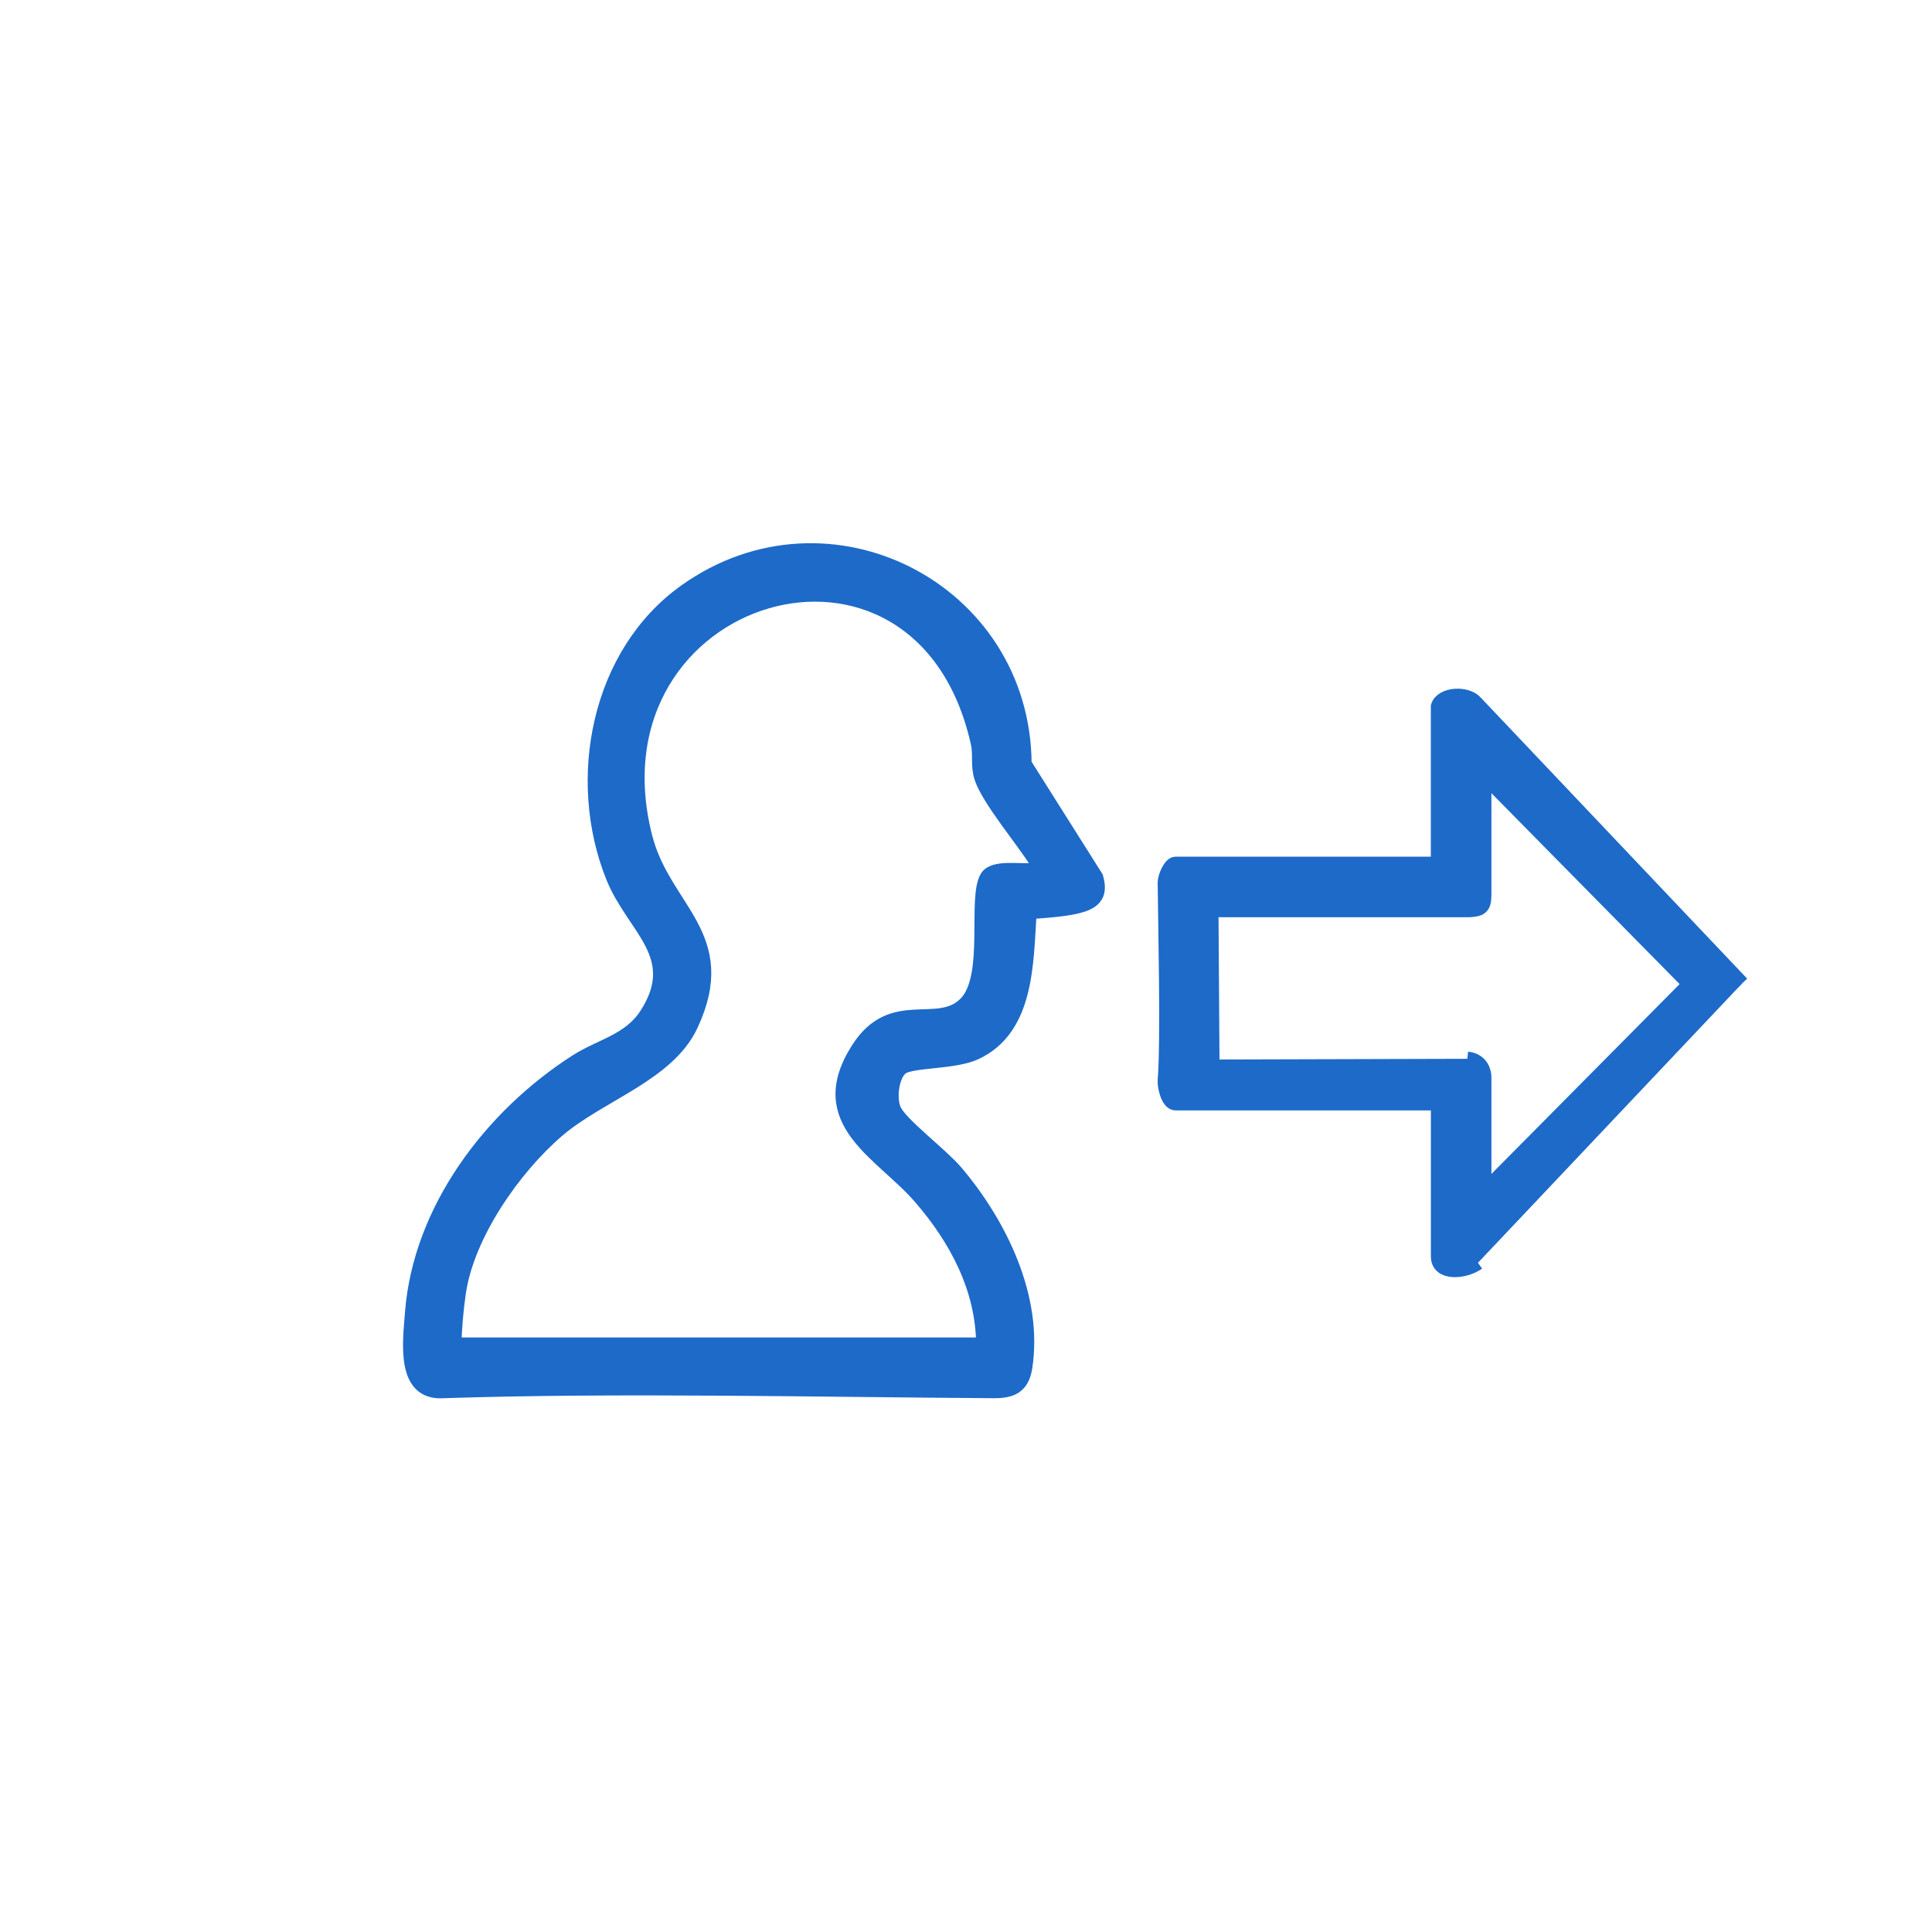
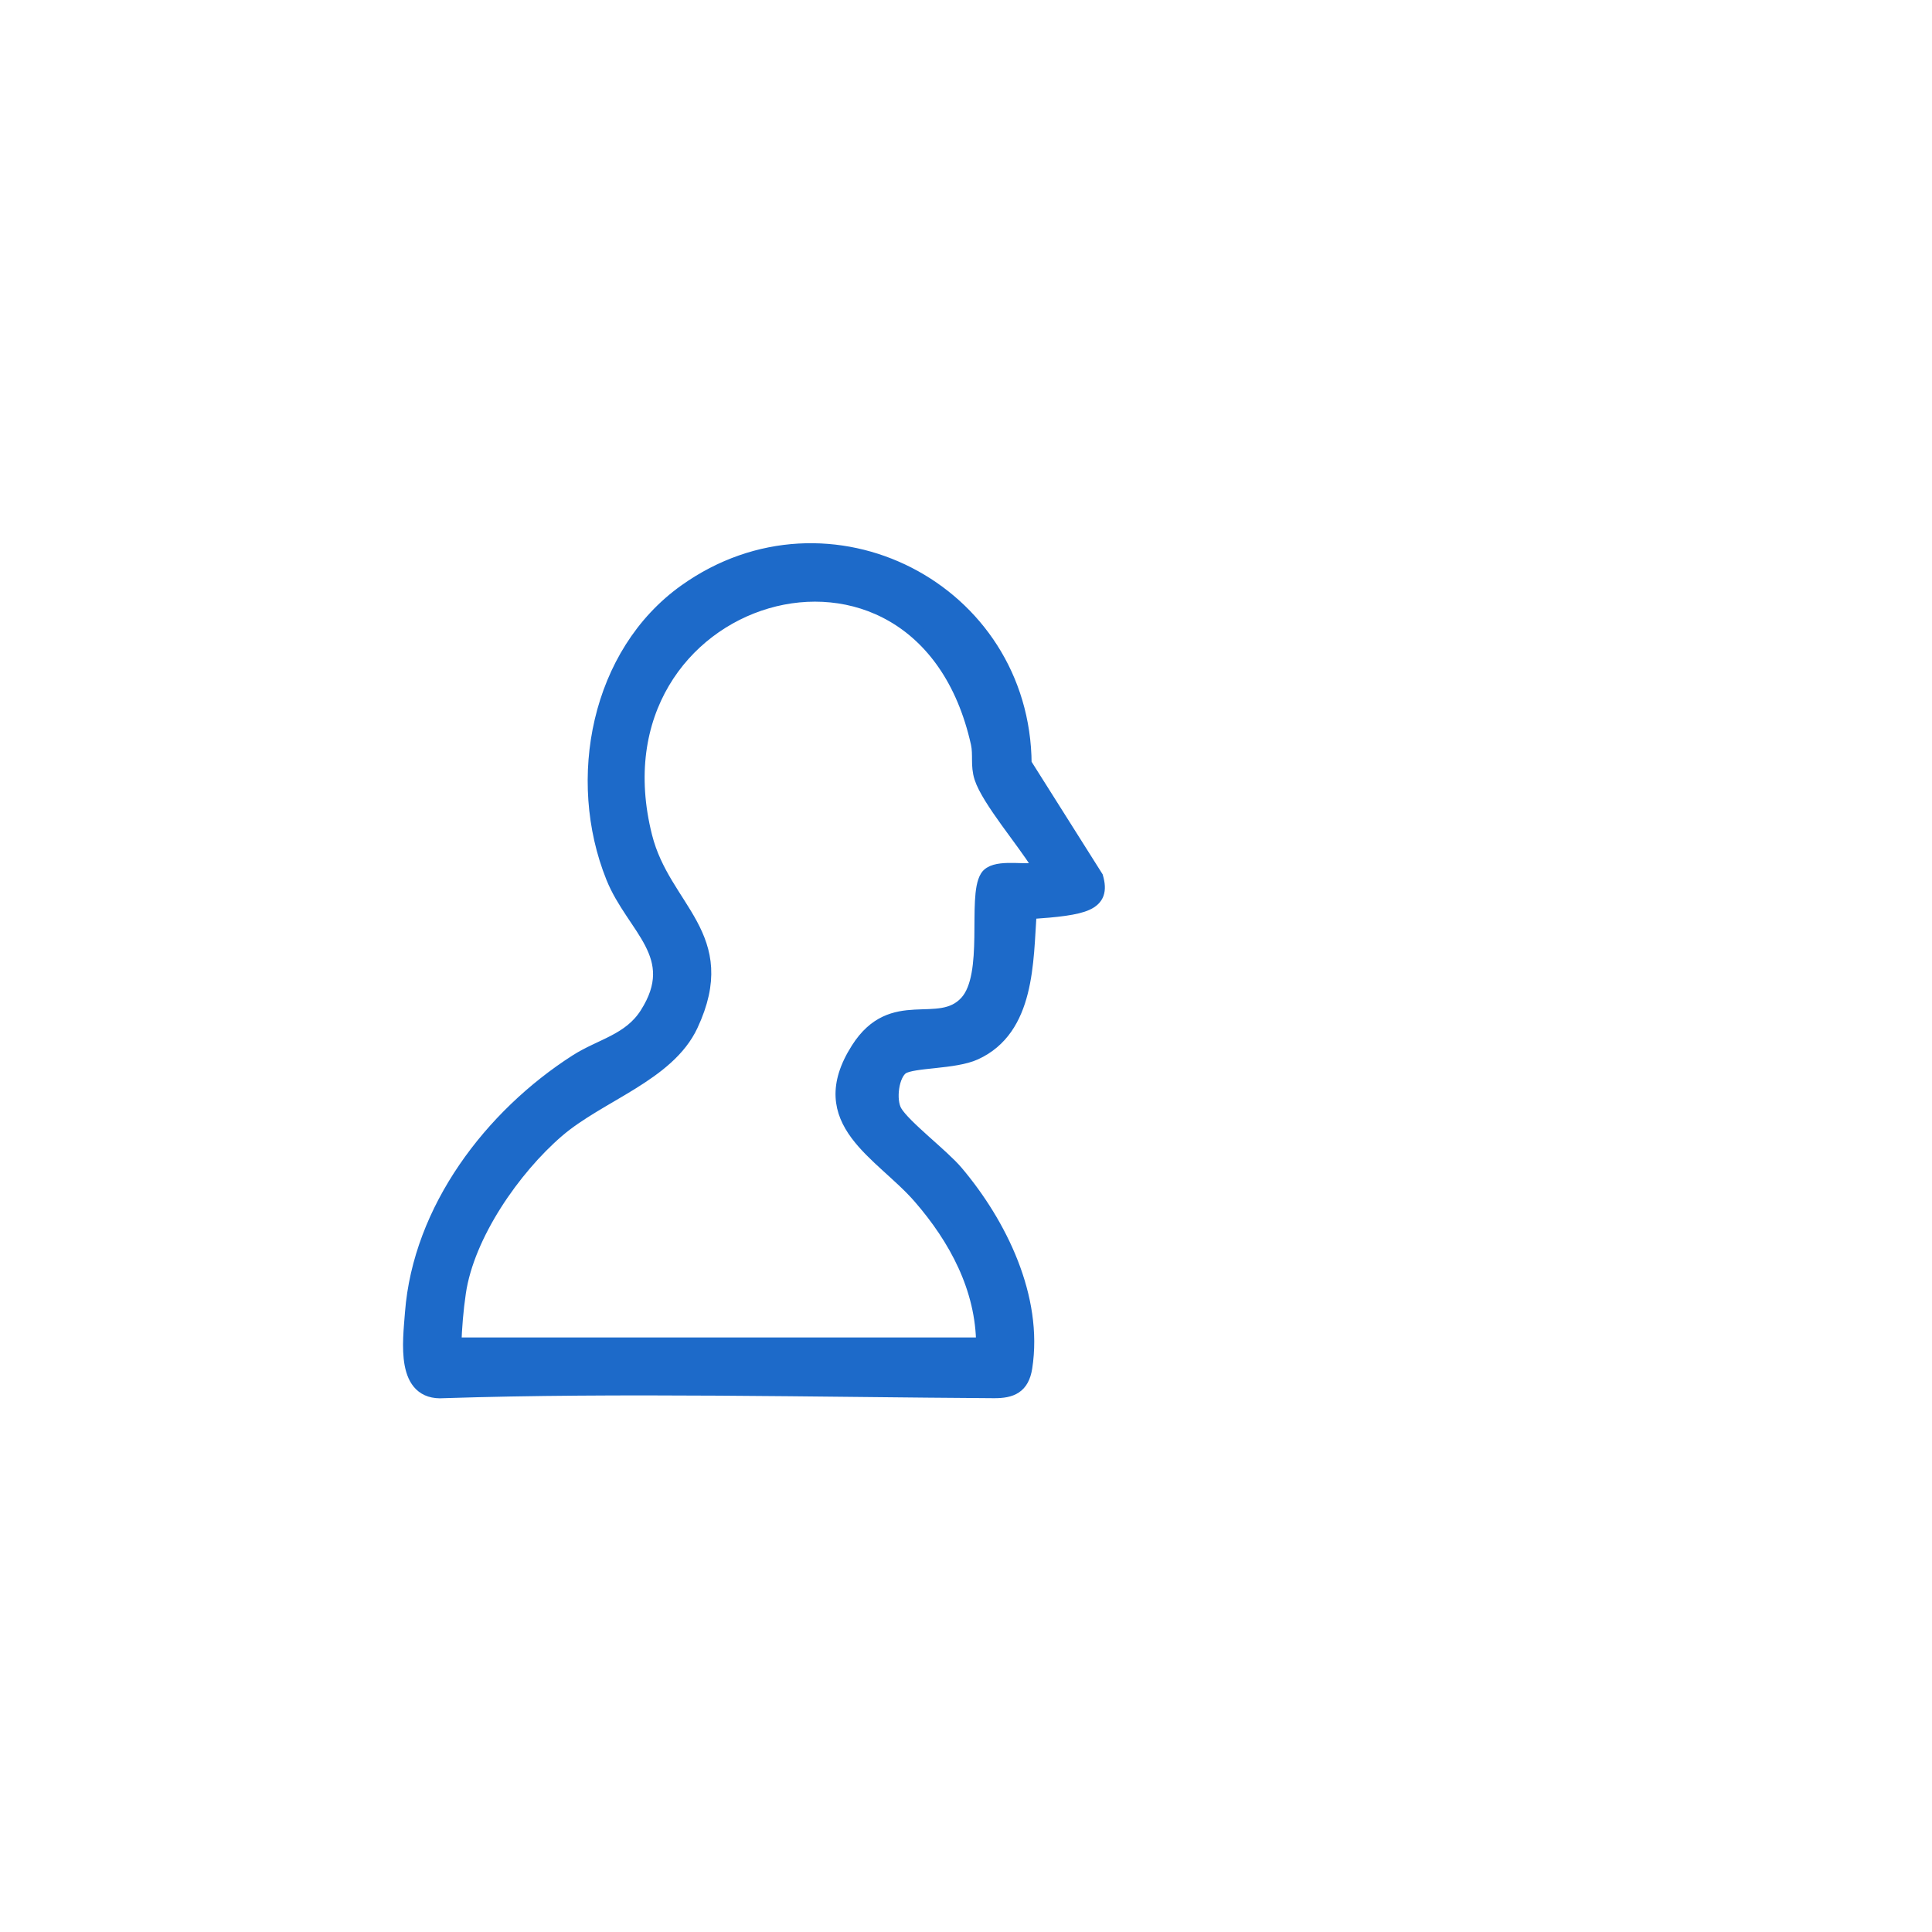
<svg xmlns="http://www.w3.org/2000/svg" id="Layer_1" data-name="Layer 1" viewBox="0 0 403.77 403.77">
  <defs>
    <style>
      .cls-1 {
        fill: #1d6ac9;
        stroke: #1d6ac9;
        stroke-miterlimit: 10;
        stroke-width: 3px;
      }
    </style>
  </defs>
  <path class="cls-1" d="M215.16,190.61c-.72,10.29-.32,24.36-11.39,29.42-4.33,1.98-12.89,1.54-15.22,2.99-2.2,1.38-2.93,6.89-1.51,9.33,1.83,3.14,9.8,9.14,12.78,12.67,9.16,10.83,16.69,26.2,14.42,40.77-.63,4.01-2.88,4.94-6.49,4.92-36.74-.22-78.56-1.19-115.05,0-8.51.63-7.04-10.15-6.57-16.31,1.66-21.66,16.55-41.17,34.33-52.56,5.13-3.29,11.14-4.27,14.71-9.87,7.85-12.31-2.77-18.06-7.04-28.66-8.21-20.41-3.15-46.74,15.16-59.76,29.9-21.27,70.58-.31,70.81,36.1l14.96,23.7c1.6,5.59-2.21,6.44-13.89,7.25ZM94.92,281.02h110.58c-.06-11.79-5.71-22.25-13.22-30.89-8.06-9.28-22.63-15.66-12.97-30.84,7.27-11.43,16.92-3.43,22.71-9.76,5.24-5.74,1.62-21.99,4.29-26.22,1.42-2.24,6.97-1.17,9.3-1.46,1.23-.15,1.51.46,1.29-1.31-2.79-4.6-10.29-13.4-11.79-18.05-.82-2.56-.19-4.76-.72-7.17-11.92-53.47-82.61-32.03-69.57,19.55,3.86,15.28,18.3,20.66,9.58,39.34-4.84,10.37-19.16,14.51-27.95,22.08-9.14,7.87-18.81,21.75-20.58,33.84-.53,3.62-.83,7.27-.95,10.9Z" />
-   <path class="cls-1" d="M308.88,263.91c-2.82,1.99-8.34,2.43-8.34-1.31v-32.03h-54.85c-1.57,0-2.35-3.47-2.25-4.77.68-8.36.07-33.16,0-41.35,0-1.17,1.12-3.91,2.24-3.91h54.85v-32.91c.73-2.61,6-2.92,7.84-.81l55.68,58.74M306.66,221.28c3.17.33,3.53,3.06,3.53,3.74v23.97l42.94-43.32-42.94-43.56v25.01c-.02,2.55-.78,2.92-3.07,3.07h-53.97s.21,31.24.21,31.24" />
</svg>